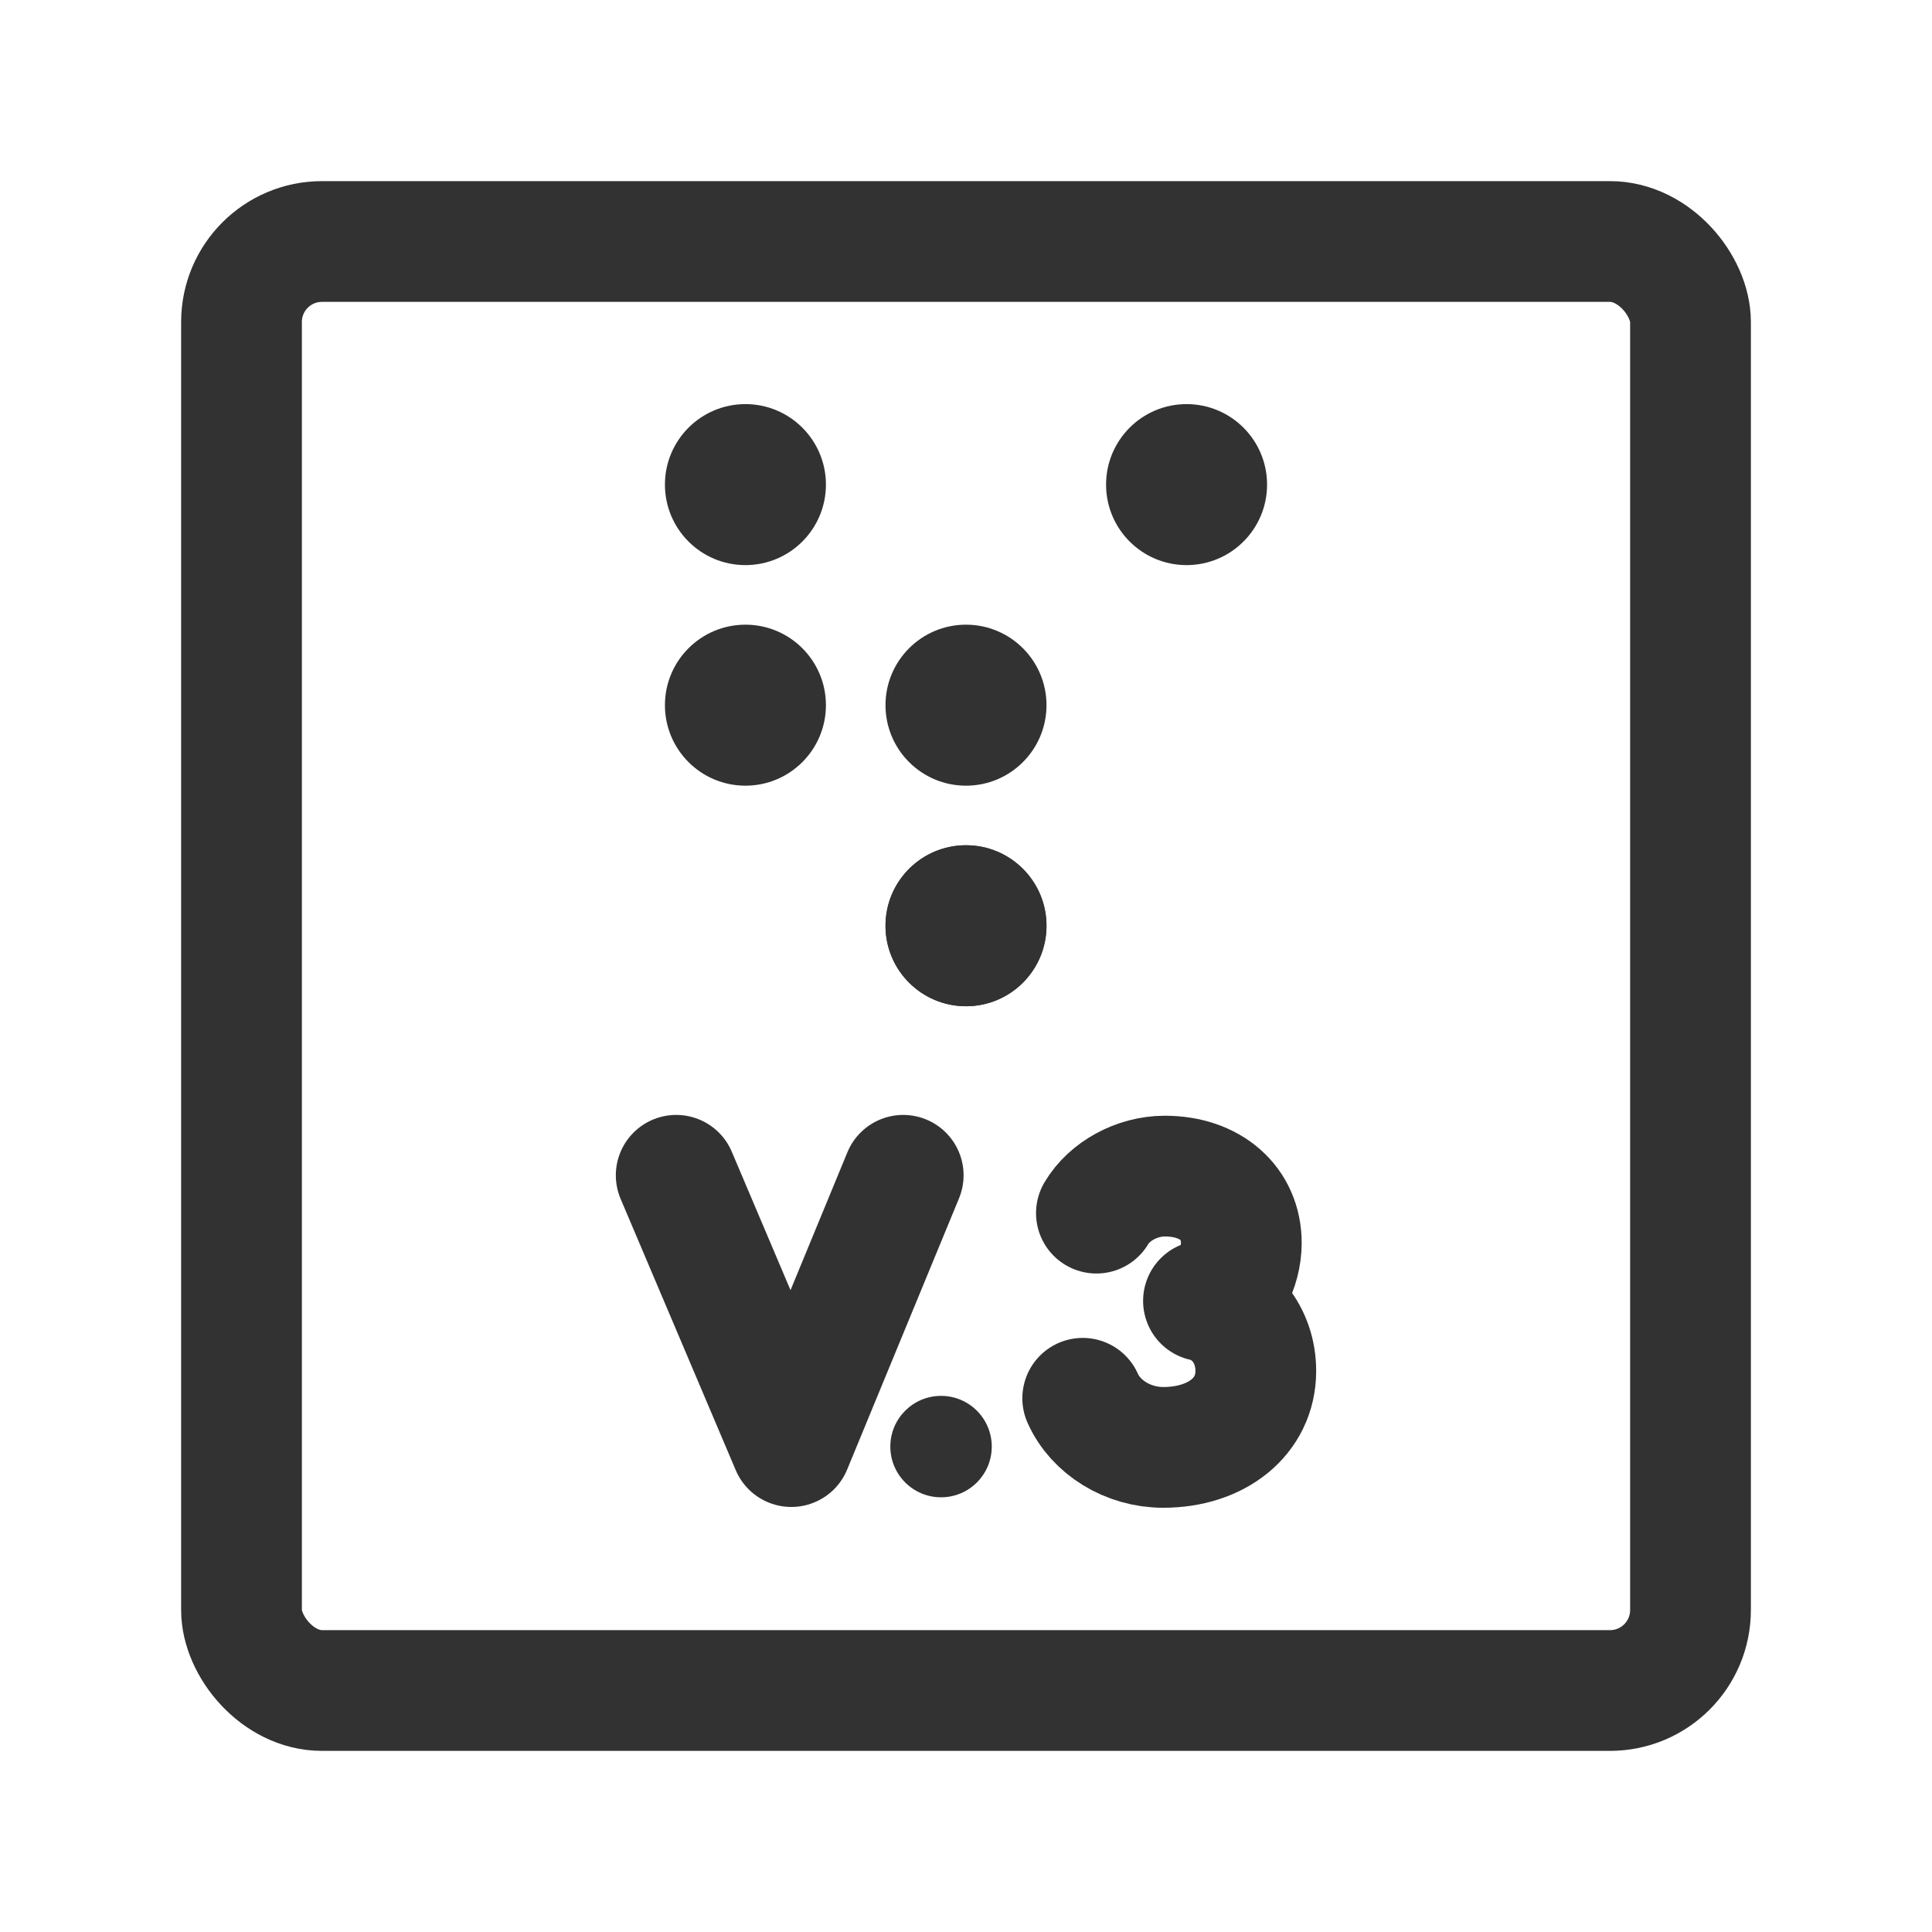
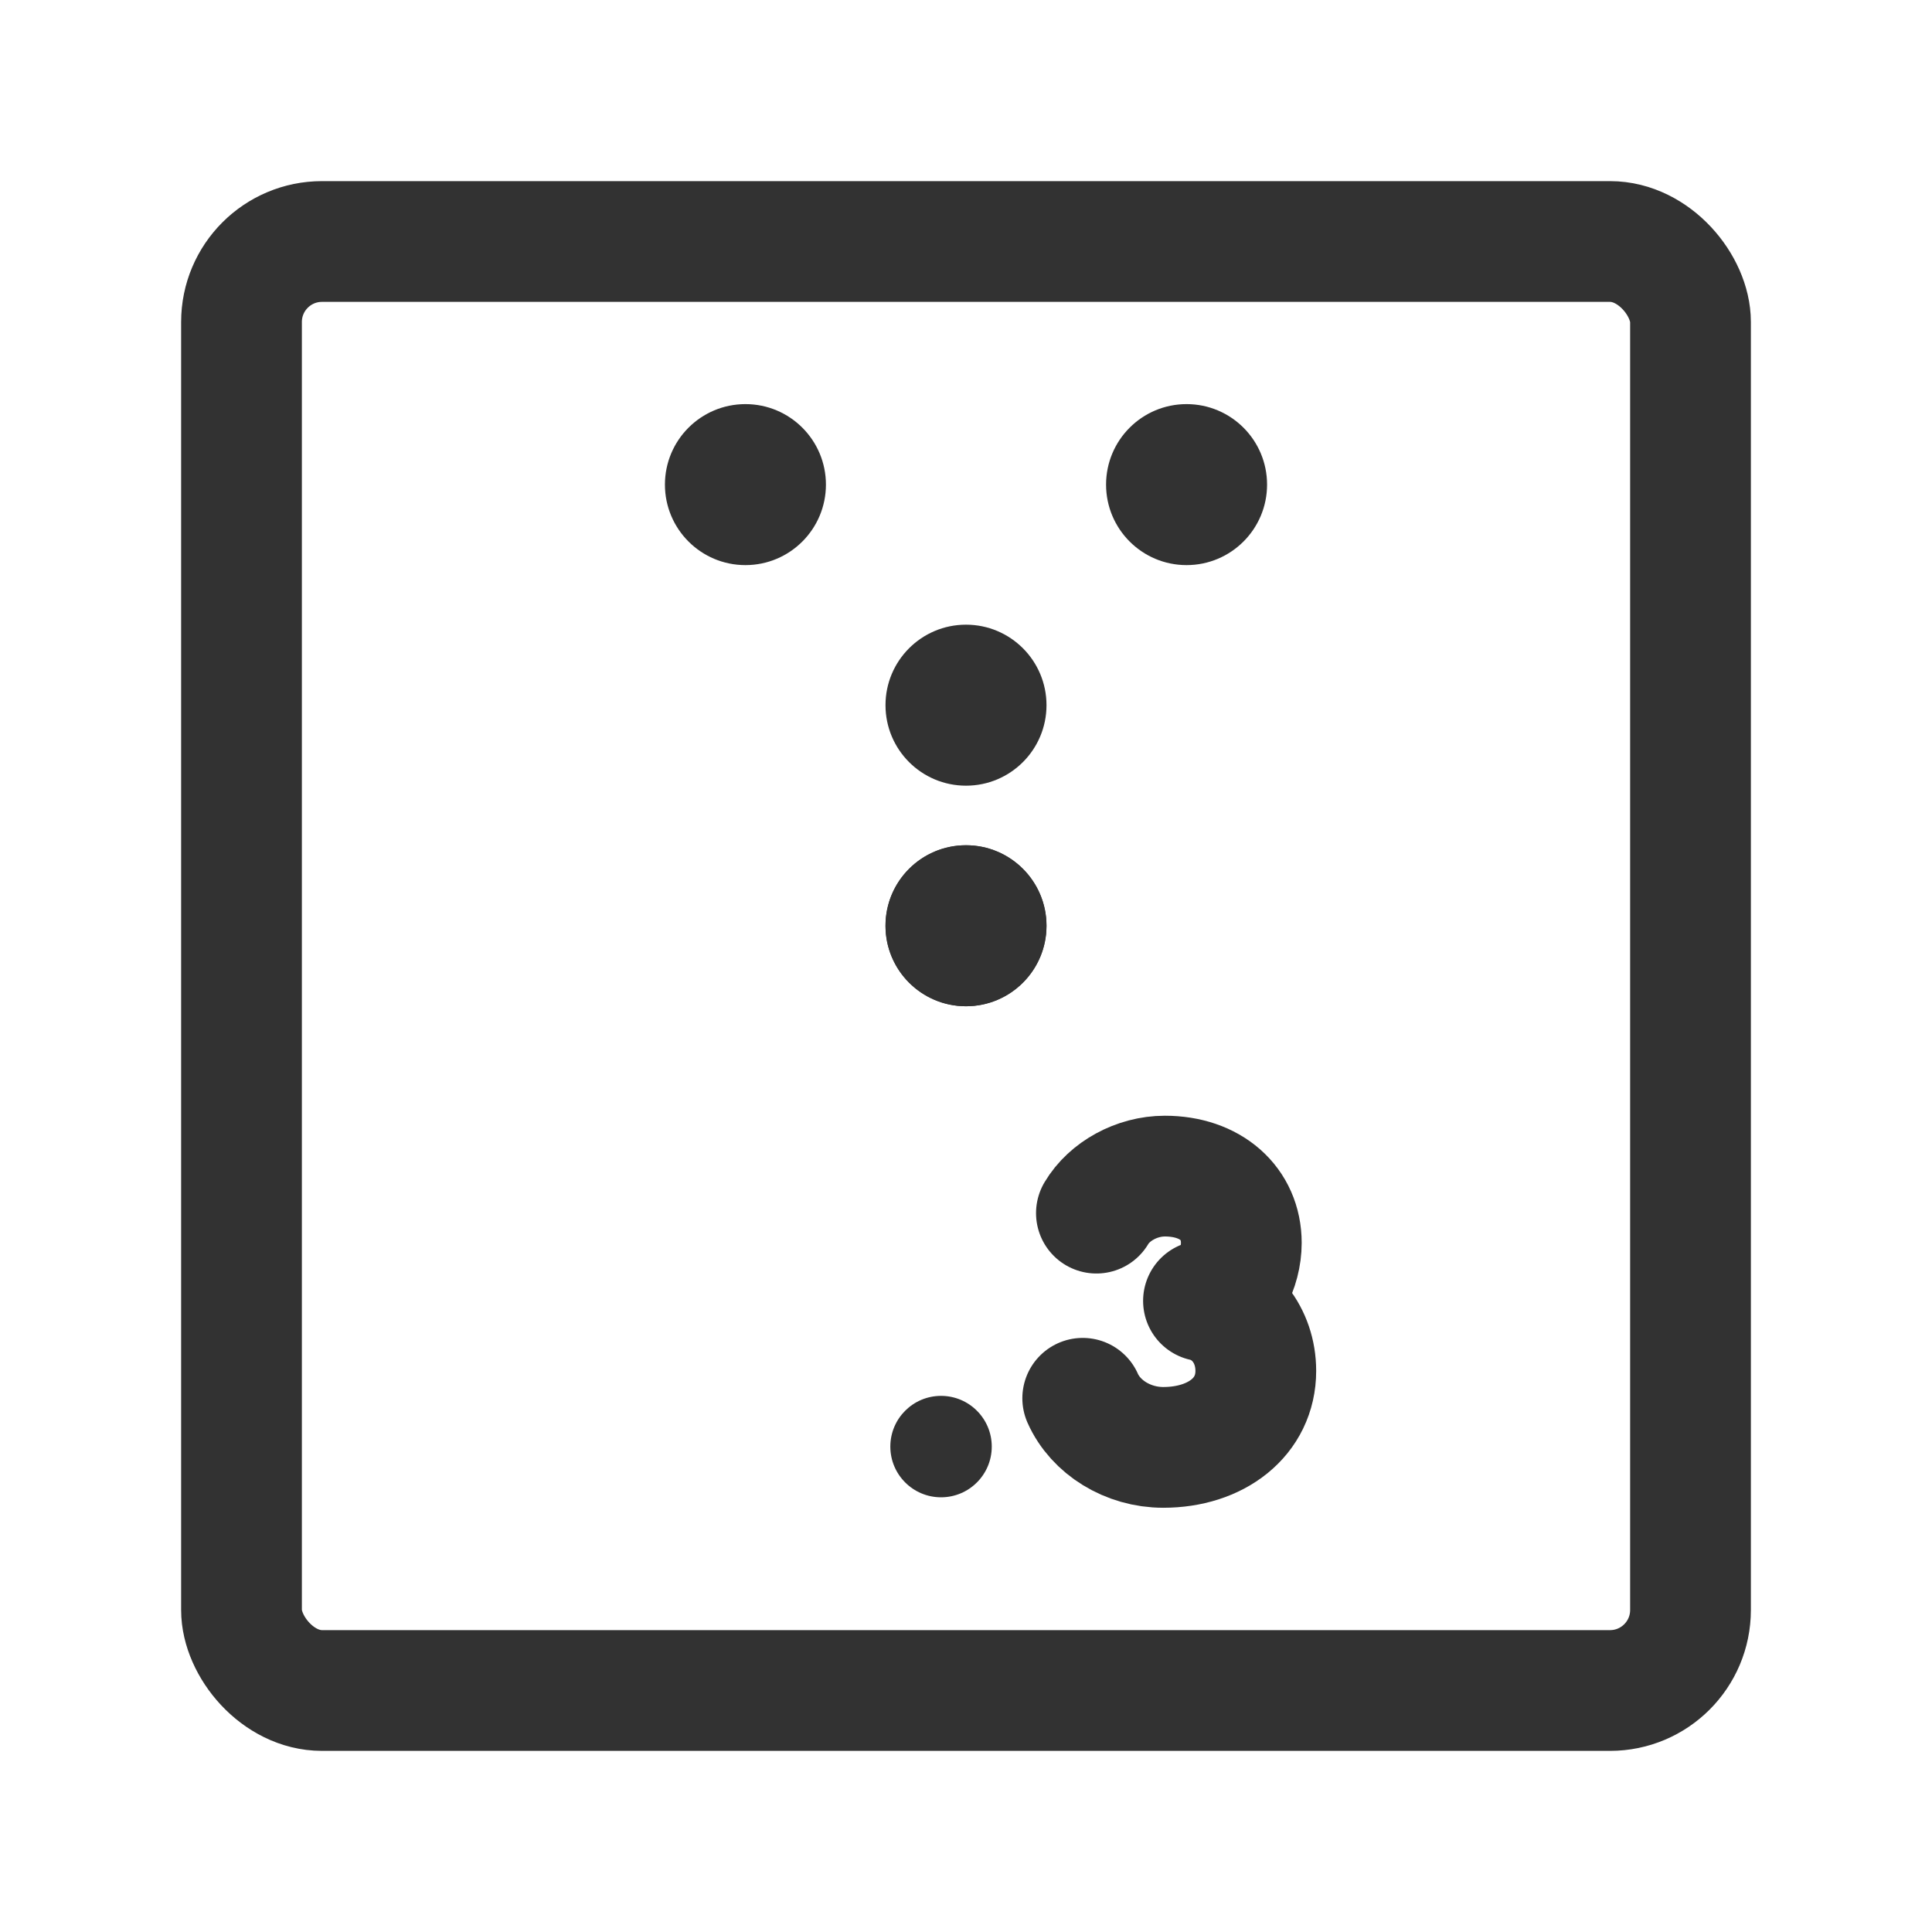
<svg xmlns="http://www.w3.org/2000/svg" id="Layer_2" viewBox="0 0 24 24">
  <defs>
    <style>
            .cls-1,.cls-2{fill:none;}.cls-3{fill:#323232;}.cls-2{stroke:#323232;stroke-linecap:round;stroke-linejoin:round;stroke-width:1.5px;}
        </style>
  </defs>
  <g id="Icons">
    <rect style="fill:none;" width="24" height="24" />
    <rect style="fill:none;stroke:#323232;stroke-linecap:round;stroke-linejoin:round;stroke-width:1.5px;" x="3" y="3" width="18" height="18" rx="1" ry="1" />
-     <polyline style="fill:none;stroke:#323232;stroke-linecap:round;stroke-linejoin:round;stroke-width:1.5px;" points="11.22 14.6 9.83 17.97 8.4 14.6" />
    <circle class="cls-3" cx="11.69" cy="17.97" r=".63" />
    <path style="fill:none;stroke:#323232;stroke-linecap:round;stroke-linejoin:round;stroke-width:1.5px;" d="m13.62,15.07c.16-.27.5-.46.85-.46.57,0,.95.34.95.83,0,.31-.17.69-.47.72.36.08.65.42.65.87,0,.57-.49.95-1.15.95-.44,0-.84-.25-1-.61" />
    <circle class="cls-3" cx="12" cy="8.76" r="1" />
    <circle class="cls-3" cx="12" cy="11.5" r="1" />
-     <circle class="cls-3" cx="9.26" cy="8.76" r="1" />
    <circle class="cls-3" cx="9.26" cy="6.02" r="1" />
    <circle class="cls-3" cx="14.74" cy="6.02" r="1" />
    <circle class="cls-3" cx="12" cy="11.5" r="1" />
  </g>
</svg>